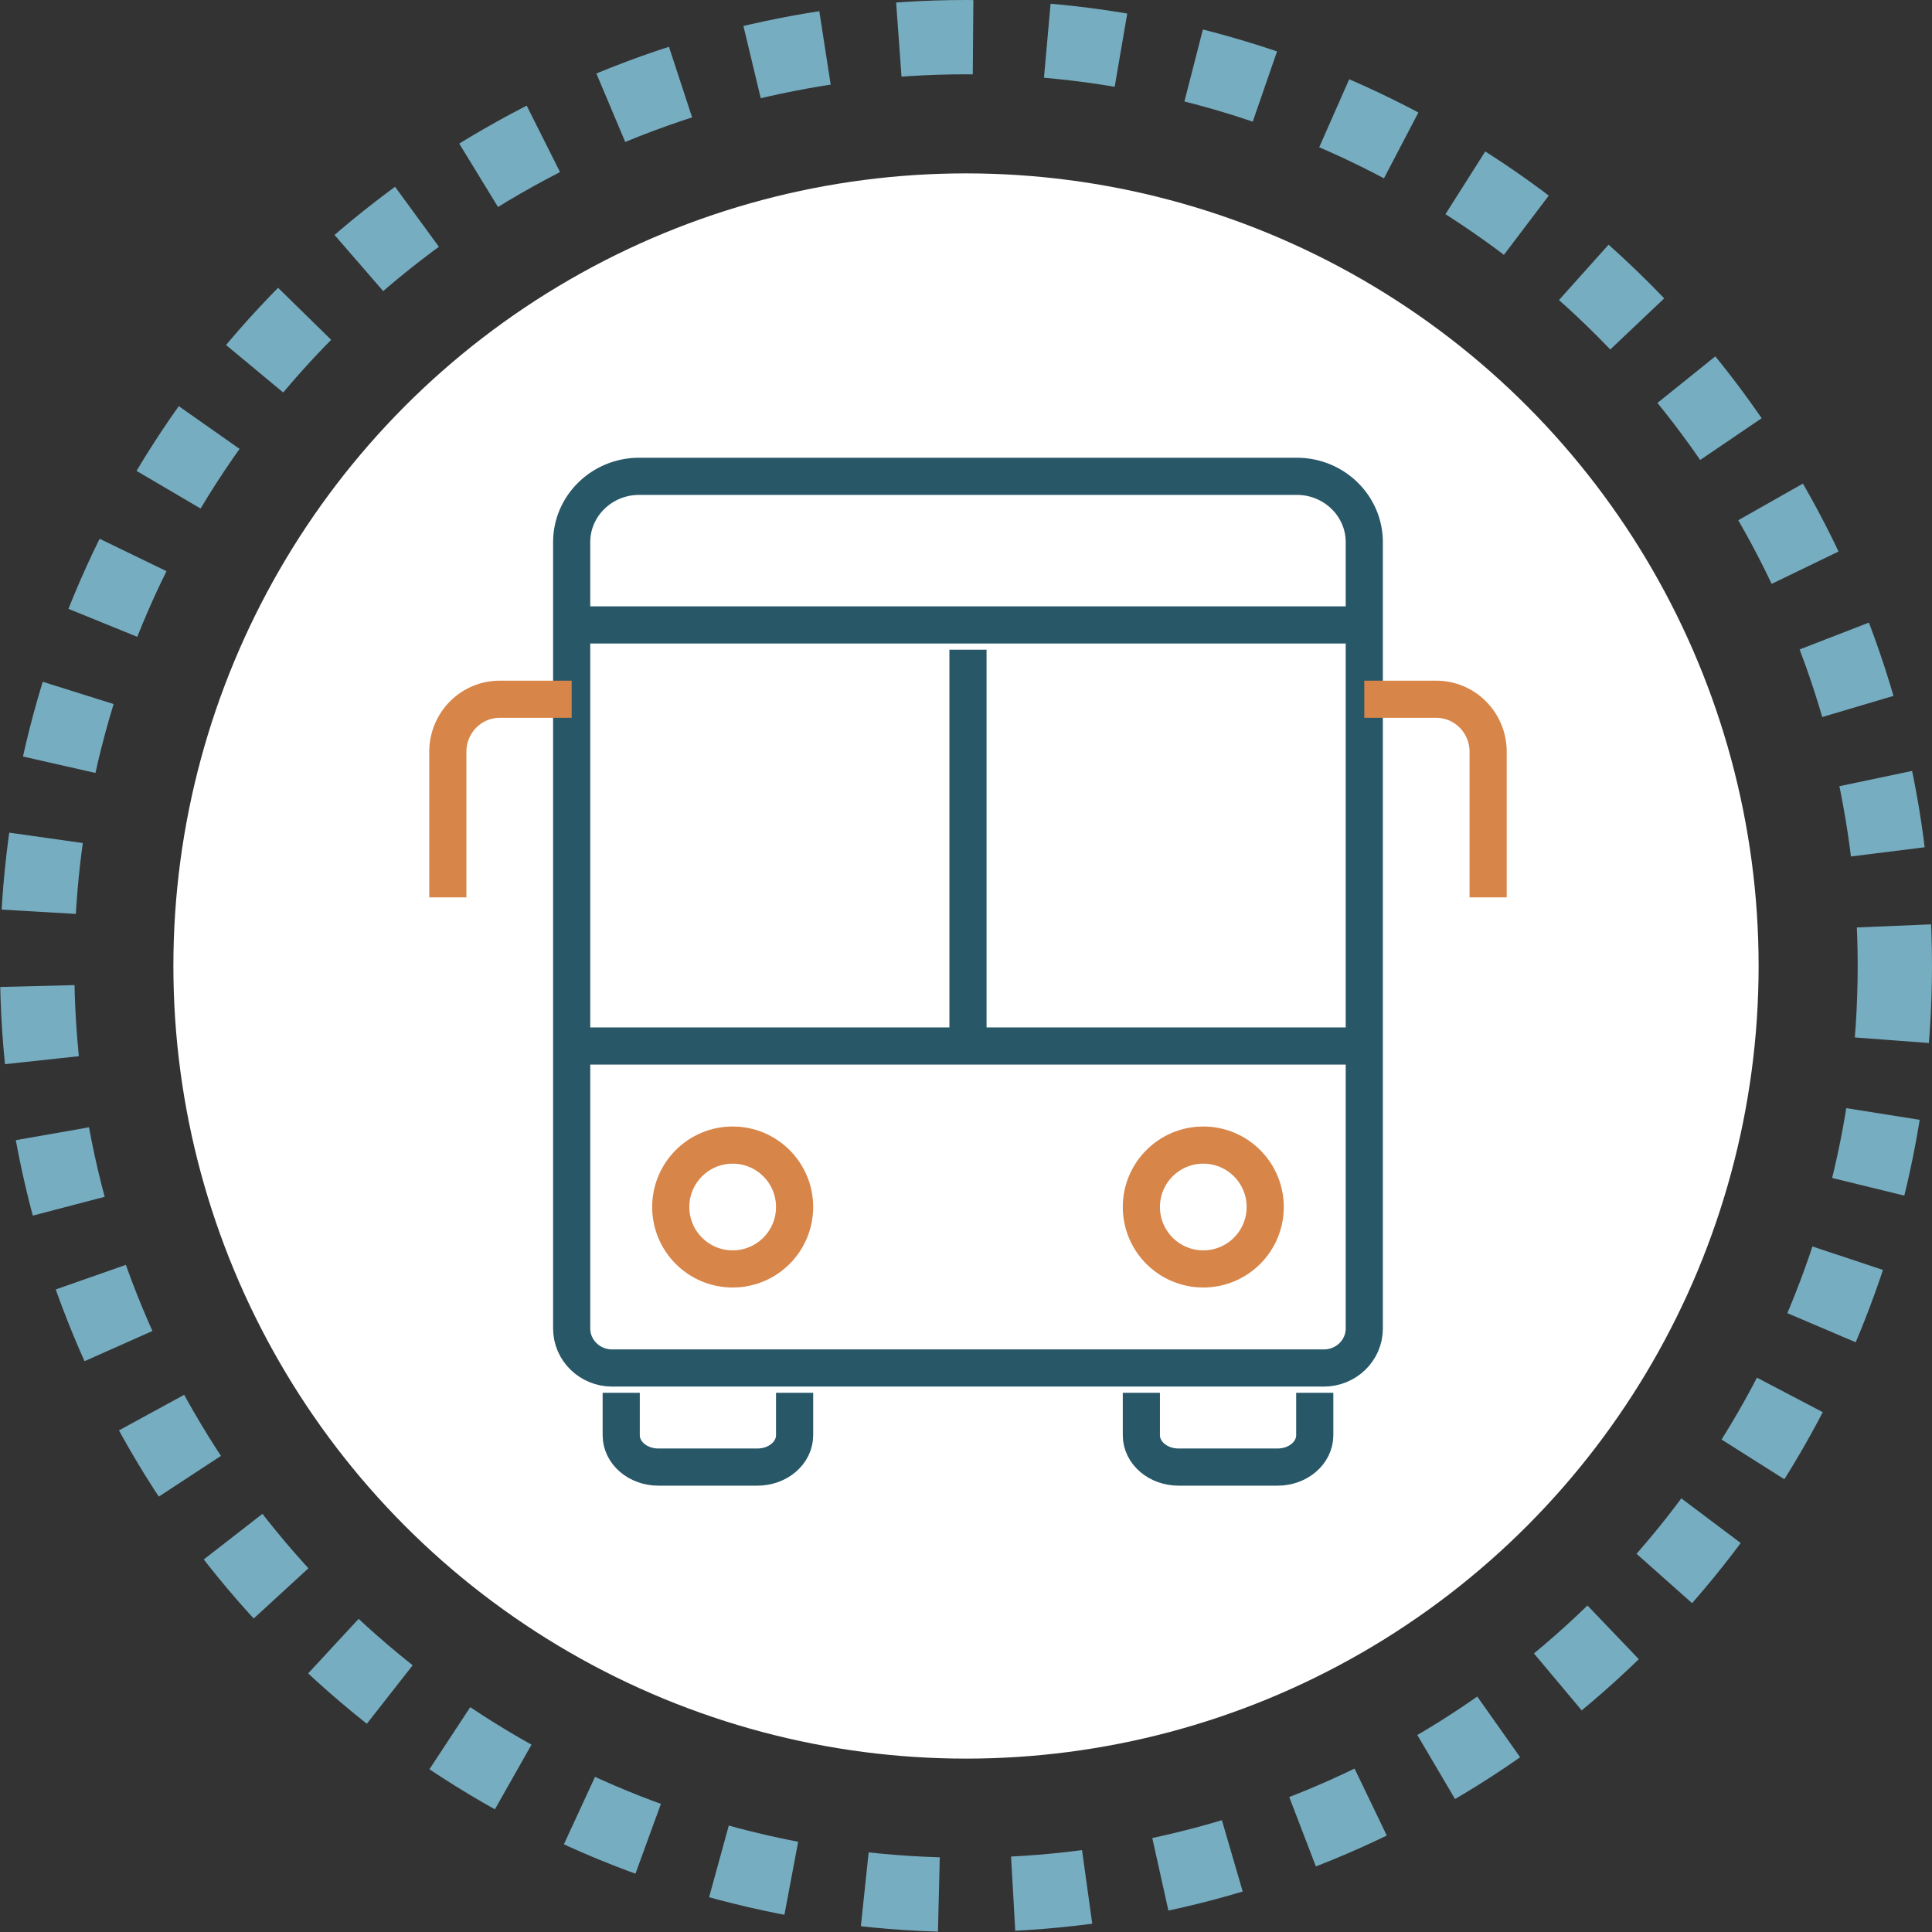
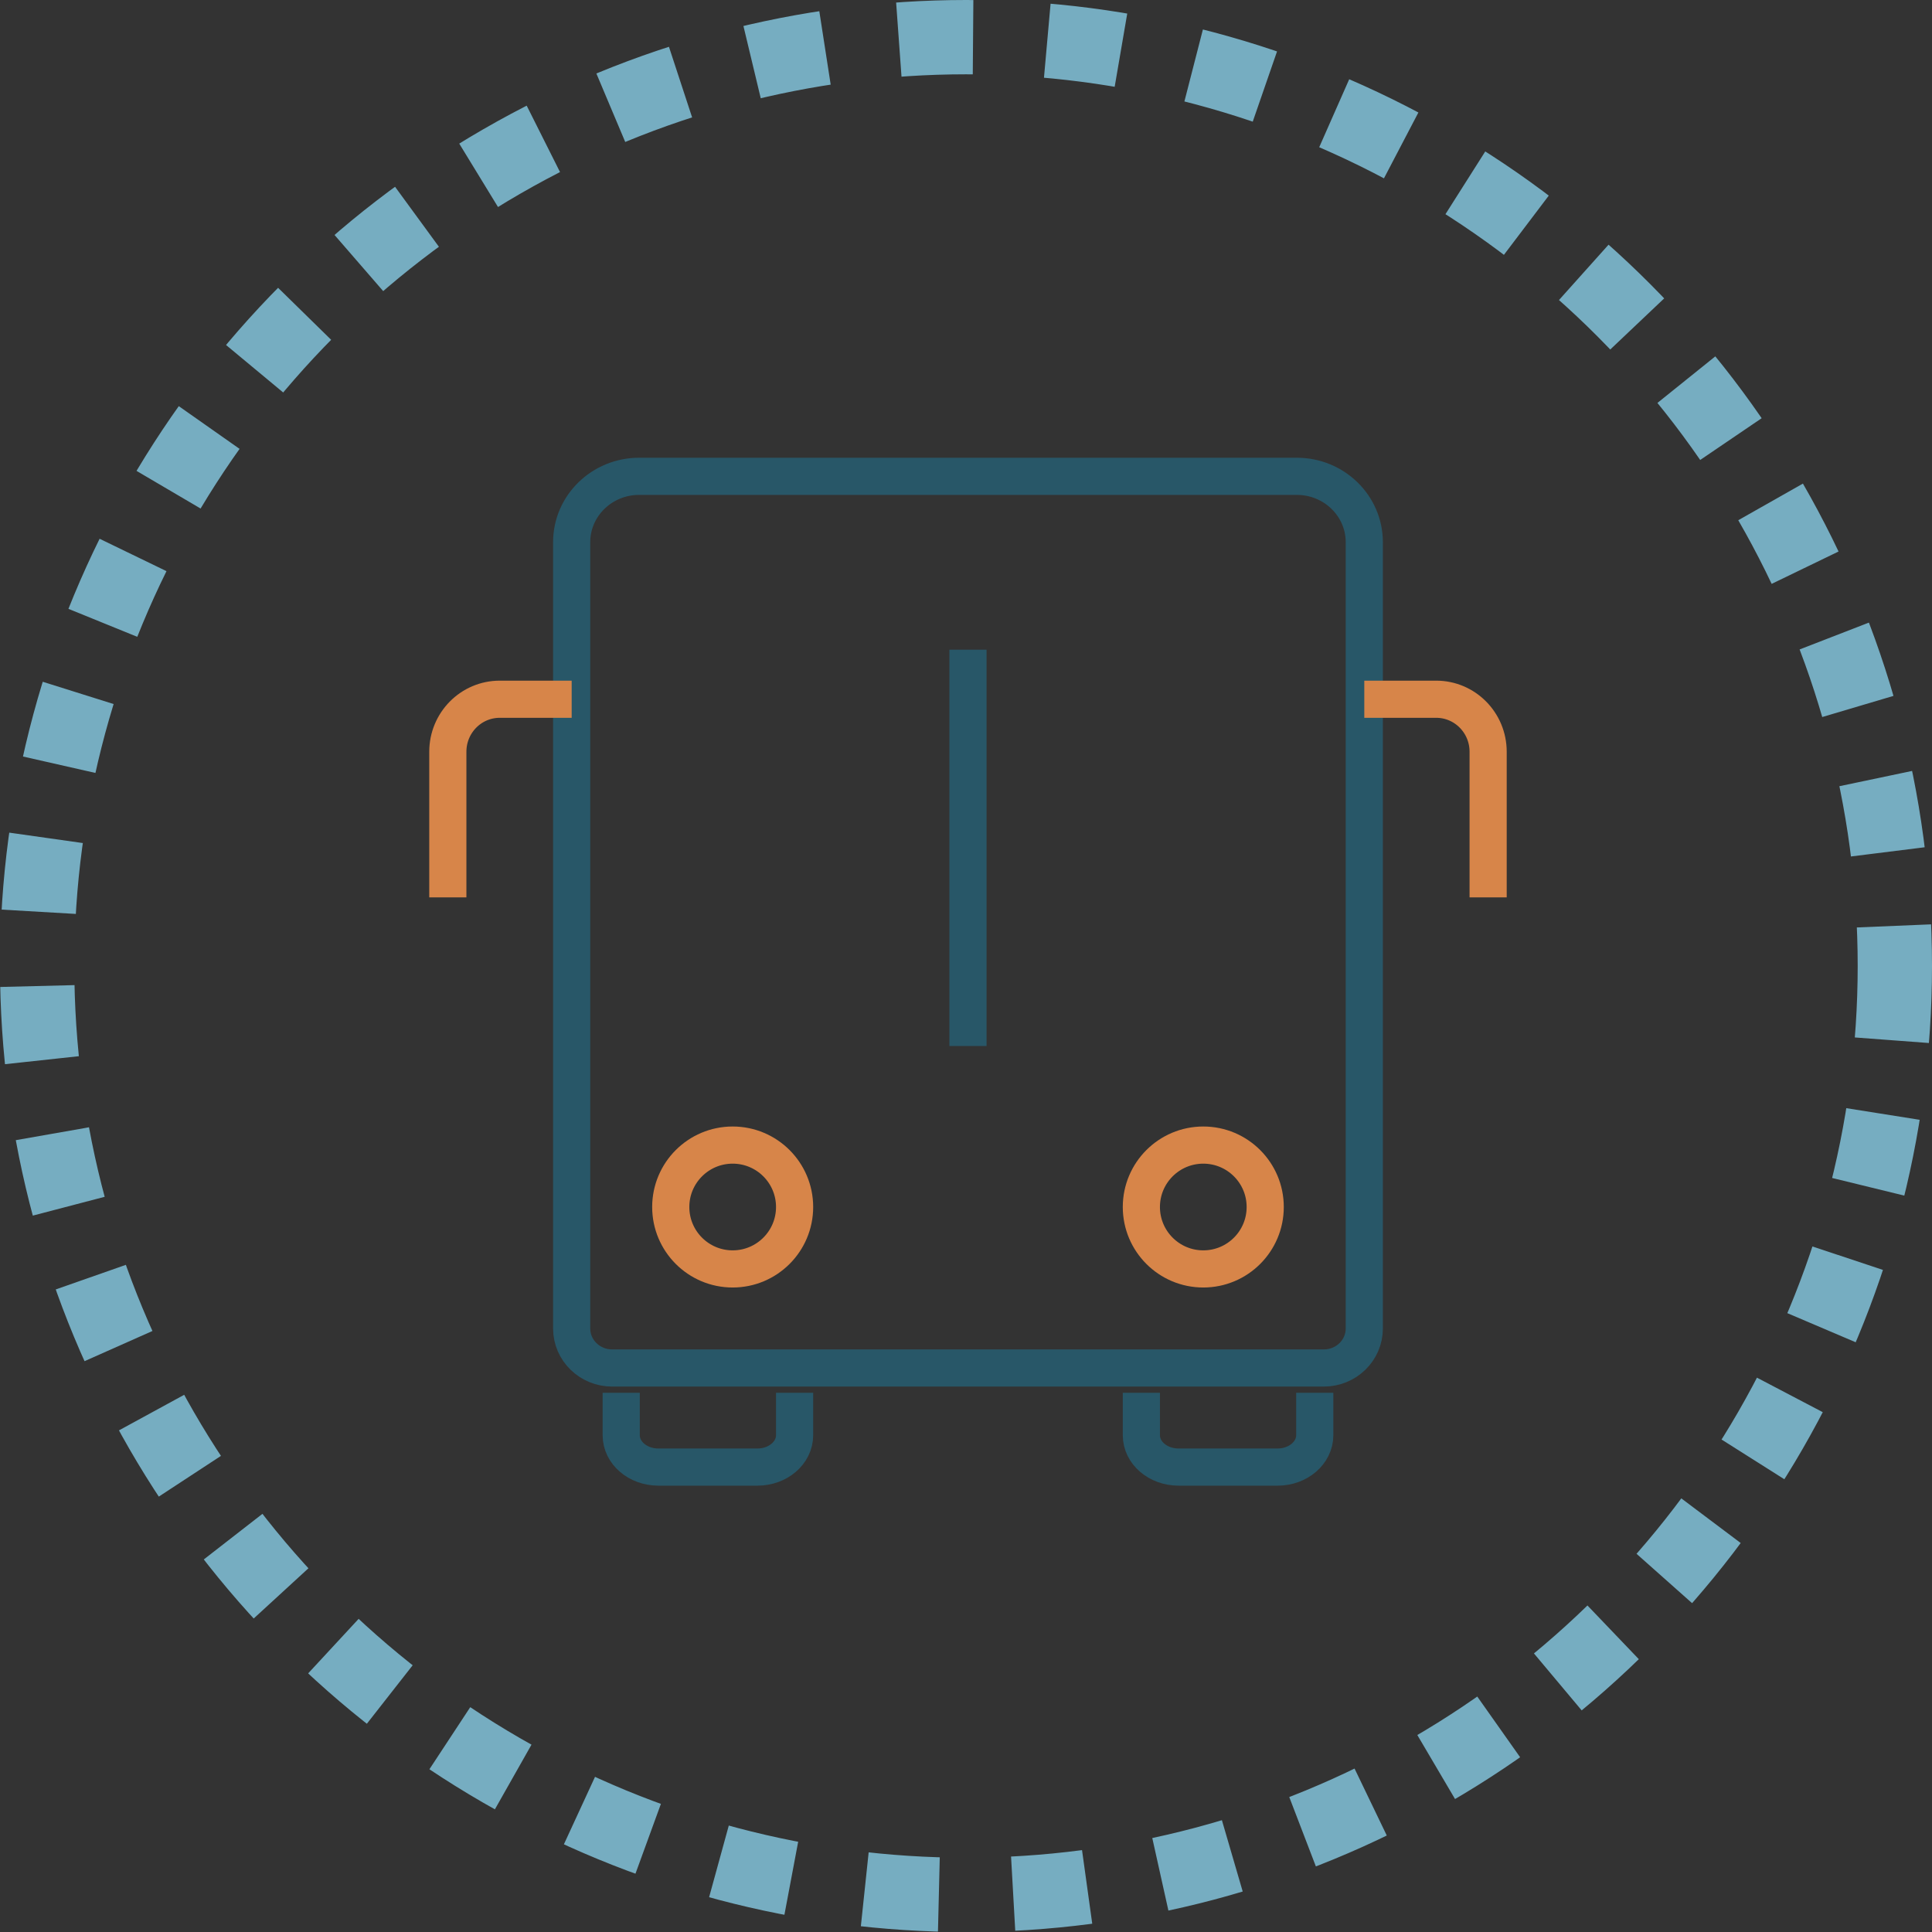
<svg xmlns="http://www.w3.org/2000/svg" width="78" height="78" viewBox="0 0 78 78" fill="none">
  <rect x="0" y="0" width="78" height="78" fill="#333333" stroke="none" />
  <circle cx="39" cy="39" r="37.5" stroke="#76ADC1" stroke-width="3" stroke-dasharray="3 3" />
-   <circle cx="39" cy="39" r="32" fill="white" />
  <path d="M25.08 56.23V57.945C25.08 58.655 25.751 59.23 26.58 59.23H30.58C31.409 59.23 32.08 58.654 32.08 57.945V56.23" stroke="#285768" stroke-width="1.5" stroke-miterlimit="10" />
  <path d="M53.08 56.23V57.945C53.08 58.655 52.407 59.23 51.58 59.23H47.58C46.751 59.23 46.08 58.654 46.08 57.945V56.23" stroke="#285768" stroke-width="1.5" stroke-miterlimit="10" />
  <path d="M25.803 19.23H52.355C53.859 19.23 55.08 20.421 55.08 21.888V53.636C55.08 54.517 54.347 55.23 53.446 55.23H24.714C23.811 55.23 23.08 54.515 23.08 53.636V21.888C23.08 20.421 24.301 19.23 25.805 19.23H25.803Z" stroke="#285768" stroke-width="1.5" stroke-miterlimit="10" />
-   <path d="M23.08 25.23H55.08" stroke="#285768" stroke-width="1.5" stroke-miterlimit="10" />
-   <path d="M23.08 42.23H55.08" stroke="#285768" stroke-width="1.5" stroke-miterlimit="10" />
  <path d="M39.08 26.23V42.23" stroke="#285768" stroke-width="1.5" stroke-miterlimit="10" />
  <path d="M18.08 36.23V30.35C18.08 29.179 19.018 28.23 20.176 28.23H23.08" stroke="#D78549" stroke-width="1.5" stroke-linejoin="round" />
  <path d="M60.08 36.23V30.35C60.08 29.179 59.142 28.23 57.984 28.23H55.08" stroke="#D78549" stroke-width="1.5" stroke-linejoin="round" />
  <path d="M29.58 51.23C30.961 51.23 32.08 50.111 32.08 48.73C32.08 47.349 30.961 46.23 29.58 46.23C28.199 46.23 27.08 47.349 27.08 48.73C27.08 50.111 28.199 51.23 29.58 51.23Z" stroke="#D78549" stroke-width="1.5" stroke-miterlimit="10" />
  <path d="M48.58 51.23C49.961 51.23 51.08 50.111 51.08 48.73C51.08 47.349 49.961 46.23 48.58 46.23C47.199 46.23 46.08 47.349 46.08 48.73C46.08 50.111 47.199 51.23 48.58 51.23Z" stroke="#D78549" stroke-width="1.5" stroke-miterlimit="10" />
</svg>